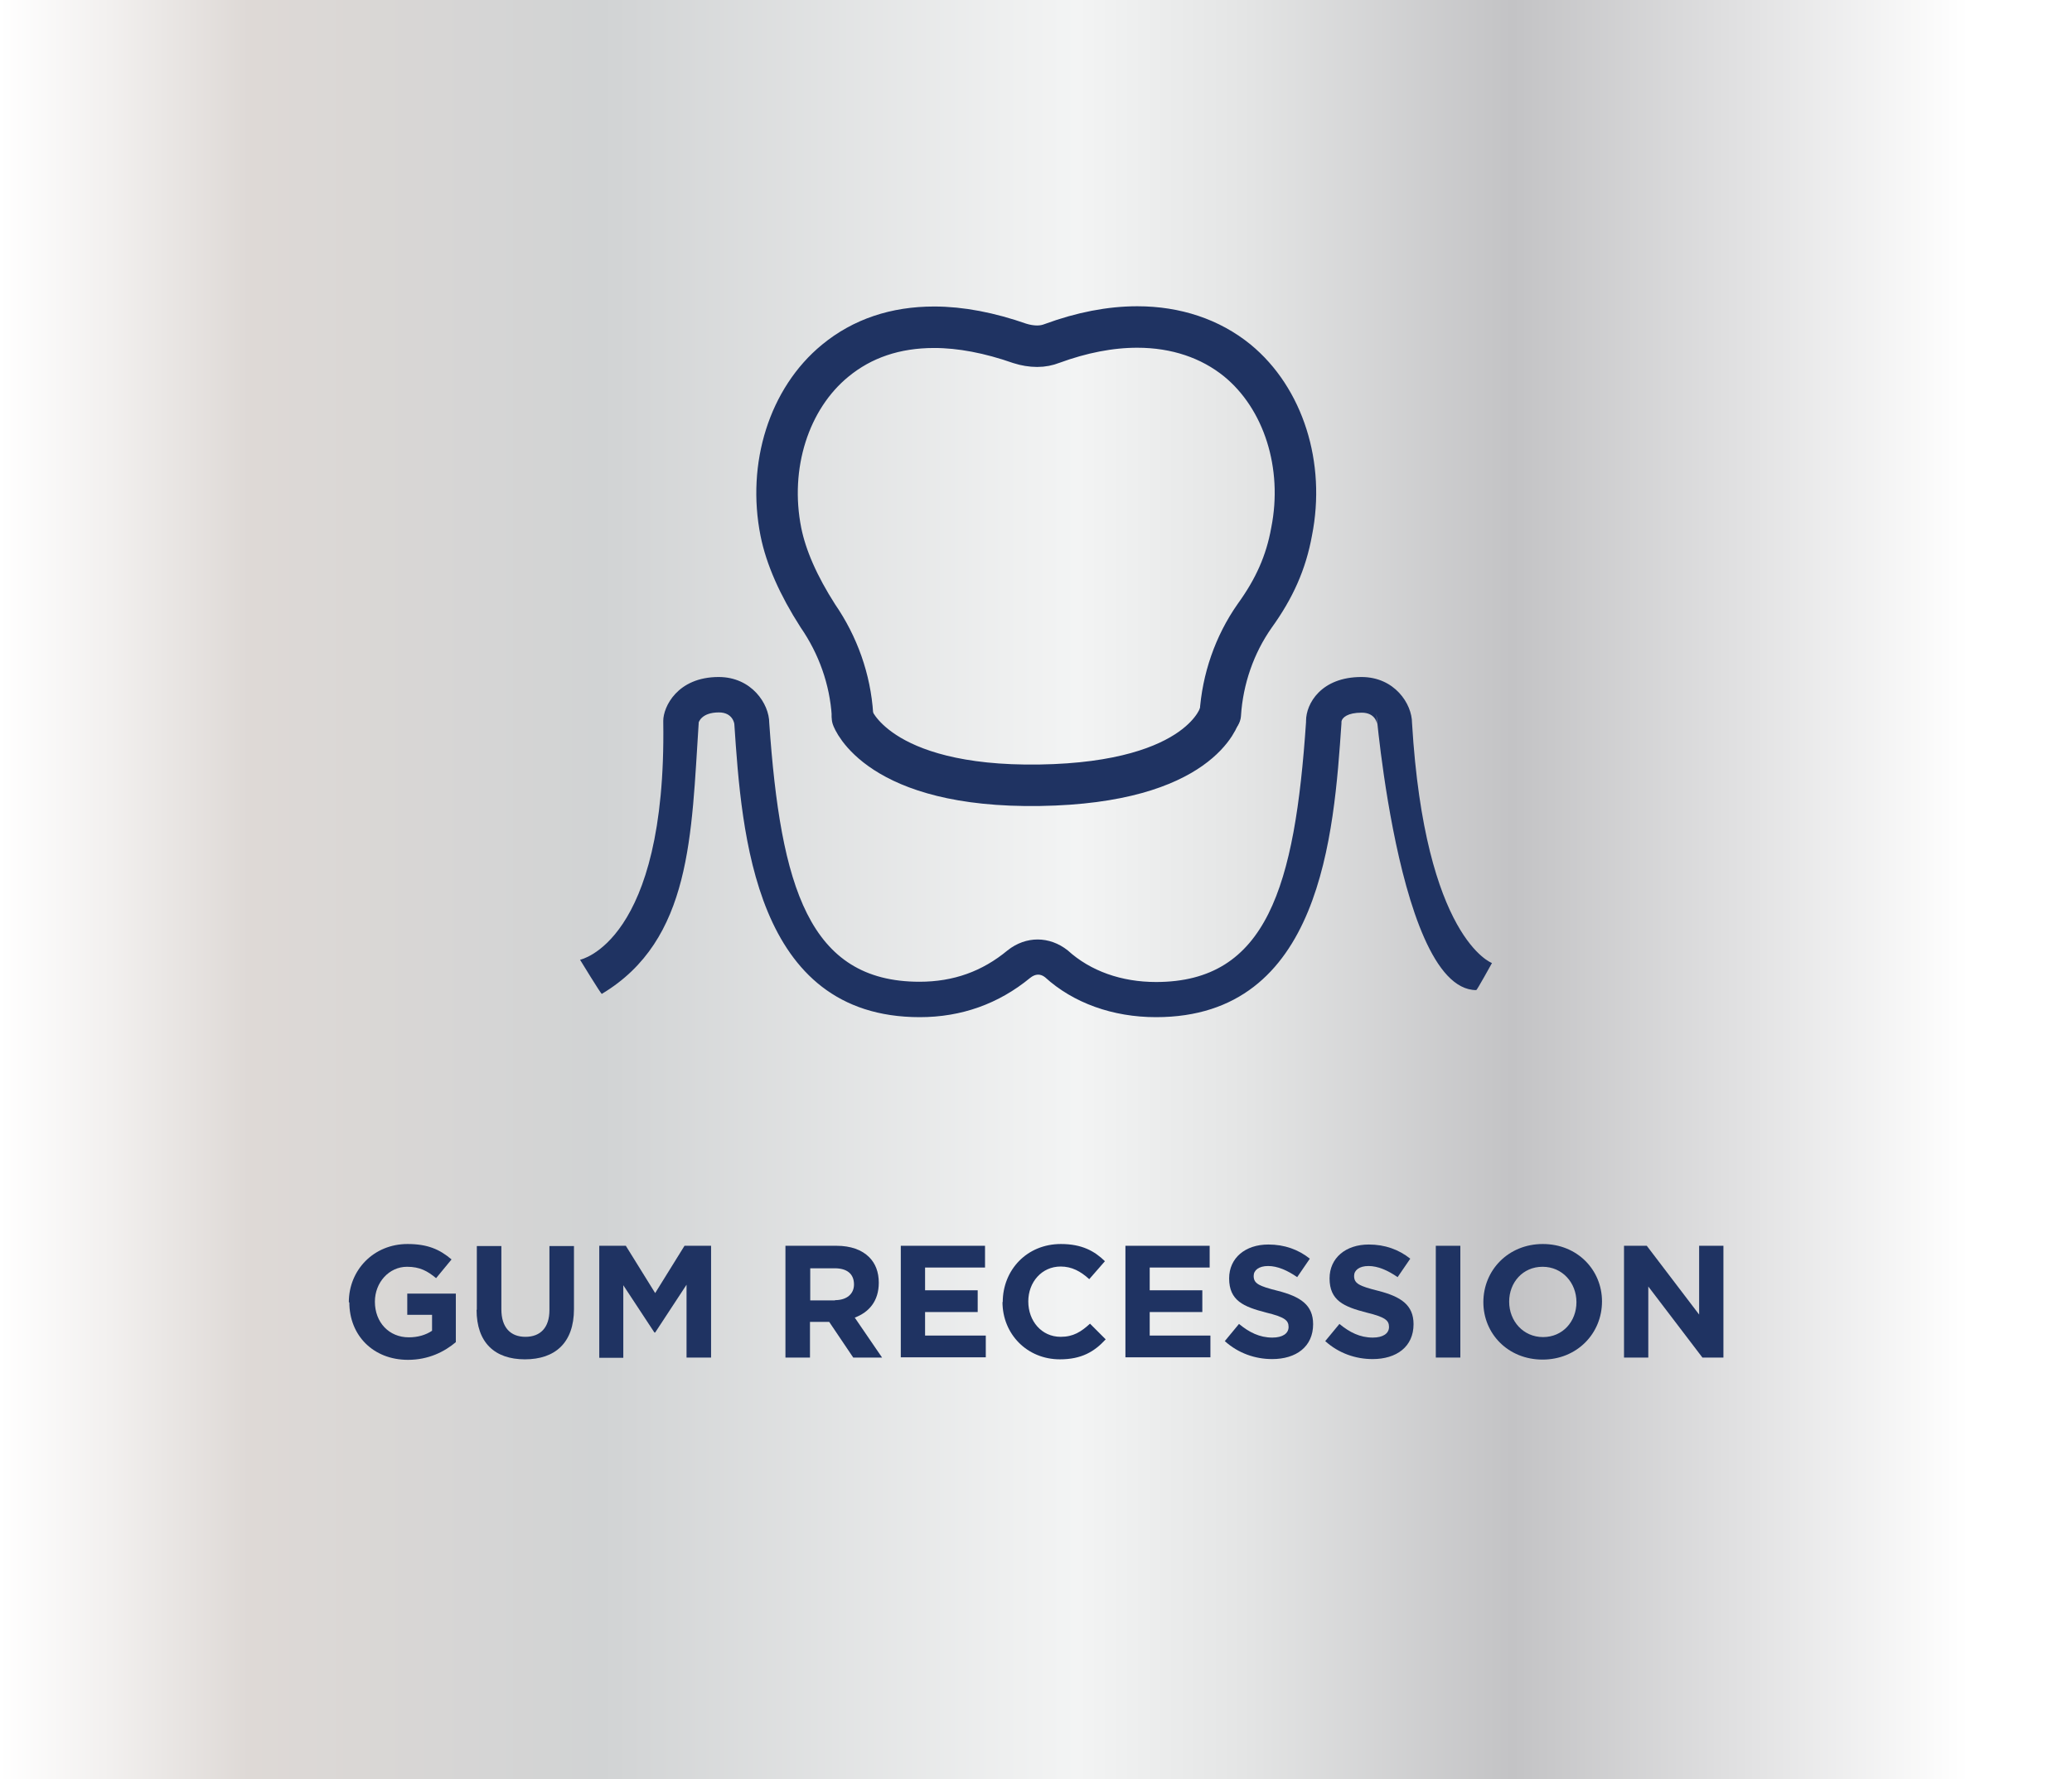
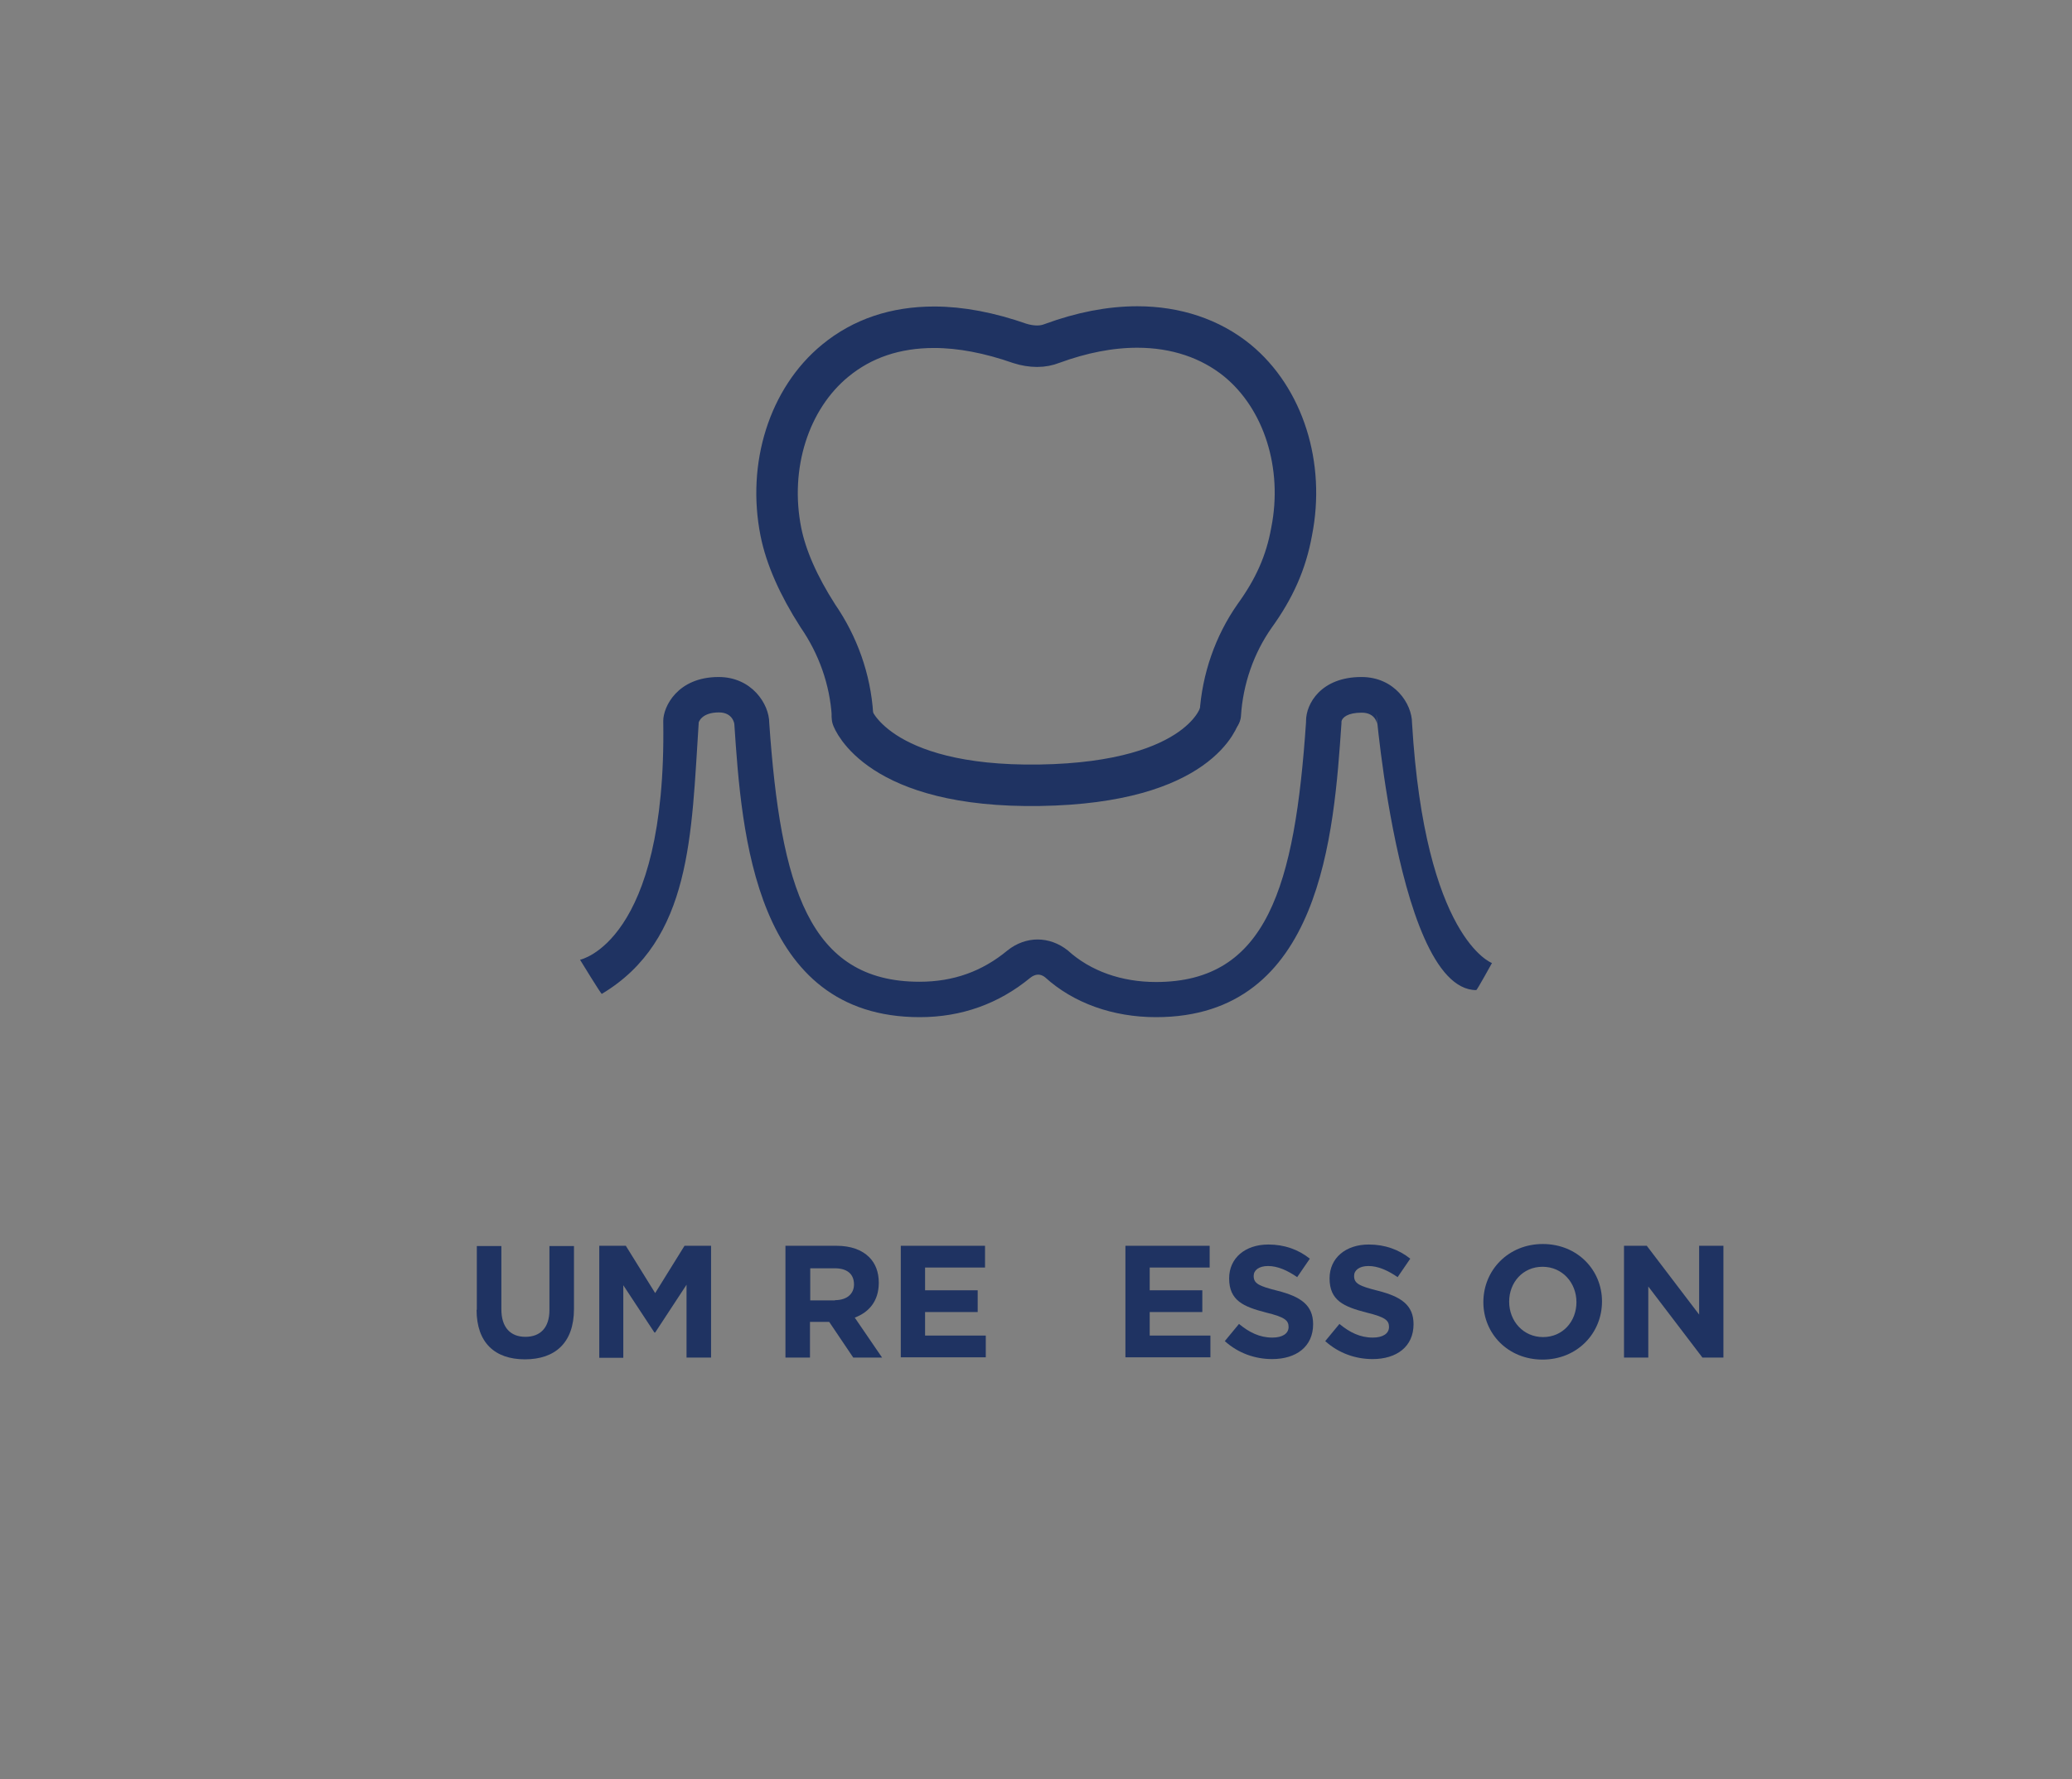
<svg xmlns="http://www.w3.org/2000/svg" id="Livello_2" data-name="Livello 2" viewBox="0 0 81.91 70.35">
  <rect x="0" y="0" width="81.91" height="70.35" fill="#808080" stroke="none" />
  <defs>
    <linearGradient id="Sfumatura_senza_nome_13" data-name="Sfumatura senza nome 13" x1="0" y1="35.18" x2="81.91" y2="35.18" gradientUnits="userSpaceOnUse">
      <stop offset="0" stop-color="#fff" />
      <stop offset=".05" stop-color="#f3f1f0" />
      <stop offset=".12" stop-color="#ded9d6" />
      <stop offset=".29" stop-color="#d1d3d4" />
      <stop offset=".52" stop-color="#f3f4f4" />
      <stop offset=".6" stop-color="#e4e5e5" />
      <stop offset=".73" stop-color="#c3c3c5" />
      <stop offset=".95" stop-color="#fff" />
    </linearGradient>
  </defs>
  <g id="Livello_1-2" data-name="Livello 1">
    <g>
-       <rect width="81.91" height="70.35" style="fill: url(#Sfumatura_senza_nome_13);" />
      <g>
        <path d="M51.63,28.5v.05c-.44,6.51-1.55,10.28-5.93,10.28-1.36,0-2.59-.43-3.49-1.25-.72-.57-1.65-.58-2.38,0-1,.83-2.14,1.24-3.48,1.24-4.38,0-5.49-3.77-5.94-10.23,0-.76-.7-1.82-2-1.82-1.64,0-2.19,1.19-2.19,1.73v.05c.13,8.72-3.29,9.4-3.29,9.4,0,0,.83,1.36.86,1.35,3.56-2.13,3.54-6.32,3.83-10.7v-.03s.1-.4.8-.4c.54,0,.61.43.61.47.29,4.33.79,11.58,7.33,11.58,1.65,0,3.12-.53,4.36-1.55.21-.17.41-.17.59-.03,1.12,1.02,2.68,1.58,4.39,1.58,6.54,0,7.03-7.25,7.33-11.62v-.06c.02-.17.25-.36.8-.36s.61.43.61.47c-.2-2.97.57,10.5,3.92,10.5.03,0,.62-1.07.62-1.07,0,0-2.65-.96-3.16-9.49,0-.76-.69-1.82-2-1.82-1.6,0-2.19,1.06-2.19,1.73" style="fill: #1f3362;" />
        <path d="M33.7,28.26c-.09-1.4-.57-2.75-1.37-3.91-.77-1.2-1.26-2.32-1.46-3.32-.52-2.61.32-5.27,2.15-6.77,1.07-.88,2.38-1.32,3.91-1.32,1.05,0,2.19.22,3.39.64.22.07.46.11.68.11s.41-.04.59-.11c1.17-.43,2.3-.65,3.37-.65,1.53,0,2.89.46,3.95,1.32,1.83,1.5,2.67,4.16,2.15,6.77-.22,1.22-.68,2.25-1.46,3.33-.8,1.14-1.27,2.5-1.36,3.9" style="fill: none; stroke: #1f3362; stroke-linecap: round; stroke-miterlimit: 10; stroke-width: 1.64px;" />
        <path d="M33.7,28.38s.97,2.77,7.4,2.67c6.42-.1,7.12-2.81,7.12-2.81" style="fill: none; stroke: #1f3362; stroke-linecap: round; stroke-width: 1.64px;" />
      </g>
      <g>
-         <path d="M13.79,51.49h0c0-1.27.98-2.3,2.32-2.3.79,0,1.27.21,1.74.61l-.61.74c-.34-.28-.64-.45-1.15-.45-.71,0-1.27.62-1.27,1.38h0c0,.82.56,1.41,1.34,1.41.35,0,.67-.09.92-.26v-.63h-.98v-.84h1.92v1.92c-.45.38-1.08.7-1.89.7-1.38,0-2.32-.97-2.32-2.27Z" style="fill: #1f3362;" />
        <path d="M18.85,51.79v-2.52h.97v2.5c0,.72.36,1.09.95,1.09s.95-.36.95-1.06v-2.53h.97v2.49c0,1.34-.75,1.99-1.94,1.99s-1.91-.66-1.91-1.96Z" style="fill: #1f3362;" />
        <path d="M23.69,49.26h1.05l1.16,1.87,1.16-1.87h1.05v4.42h-.97v-2.88l-1.24,1.89h-.03l-1.23-1.87v2.87h-.95v-4.42Z" style="fill: #1f3362;" />
        <path d="M31.05,49.26h2.02c.56,0,1,.16,1.29.45.25.25.38.59.38,1.01h0c0,.73-.39,1.17-.95,1.38l1.08,1.58h-1.14l-.95-1.41h-.76v1.41h-.97v-4.42ZM33.01,51.41c.47,0,.75-.25.75-.62h0c0-.43-.29-.64-.76-.64h-.97v1.27h.98Z" style="fill: #1f3362;" />
        <path d="M35.61,49.26h3.33v.86h-2.37v.9h2.08v.86h-2.08v.93h2.4v.86h-3.36v-4.42Z" style="fill: #1f3362;" />
-         <path d="M39.64,51.49h0c0-1.27.95-2.3,2.3-2.3.83,0,1.33.28,1.74.68l-.62.71c-.34-.31-.69-.5-1.13-.5-.75,0-1.28.62-1.28,1.38h0c0,.77.52,1.4,1.28,1.4.5,0,.81-.2,1.16-.52l.62.62c-.45.49-.96.79-1.81.79-1.3,0-2.27-1-2.27-2.27Z" style="fill: #1f3362;" />
        <path d="M44.49,49.26h3.33v.86h-2.37v.9h2.08v.86h-2.08v.93h2.4v.86h-3.36v-4.42Z" style="fill: #1f3362;" />
        <path d="M48.41,53.04l.57-.69c.4.33.81.54,1.32.54.4,0,.64-.16.64-.42h0c0-.26-.15-.39-.89-.57-.89-.23-1.46-.47-1.46-1.35h0c0-.81.64-1.34,1.55-1.34.64,0,1.19.2,1.64.56l-.5.73c-.39-.27-.78-.44-1.15-.44s-.57.17-.57.39h0c0,.3.19.4.95.59.9.23,1.4.56,1.4,1.32h0c0,.89-.67,1.38-1.62,1.38-.67,0-1.34-.23-1.87-.71Z" style="fill: #1f3362;" />
        <path d="M52.38,53.04l.57-.69c.4.33.81.54,1.32.54.4,0,.64-.16.64-.42h0c0-.26-.15-.39-.89-.57-.89-.23-1.46-.47-1.46-1.35h0c0-.81.64-1.34,1.55-1.34.64,0,1.19.2,1.64.56l-.5.73c-.39-.27-.78-.44-1.15-.44s-.57.17-.57.39h0c0,.3.19.4.95.59.9.23,1.4.56,1.4,1.32h0c0,.89-.67,1.38-1.62,1.38-.67,0-1.34-.23-1.87-.71Z" style="fill: #1f3362;" />
-         <path d="M56.76,49.26h.97v4.42h-.97v-4.42Z" style="fill: #1f3362;" />
        <path d="M58.64,51.49h0c0-1.27.99-2.3,2.35-2.3s2.34,1.02,2.34,2.27h0c0,1.27-.99,2.3-2.35,2.3s-2.34-1.02-2.34-2.27ZM62.32,51.49h0c0-.77-.56-1.4-1.34-1.4s-1.32.62-1.32,1.38h0c0,.77.56,1.4,1.34,1.4s1.32-.62,1.32-1.38Z" style="fill: #1f3362;" />
        <path d="M64.2,49.26h.9l2.07,2.72v-2.72h.96v4.42h-.83l-2.14-2.81v2.81h-.96v-4.42Z" style="fill: #1f3362;" />
      </g>
    </g>
  </g>
</svg>